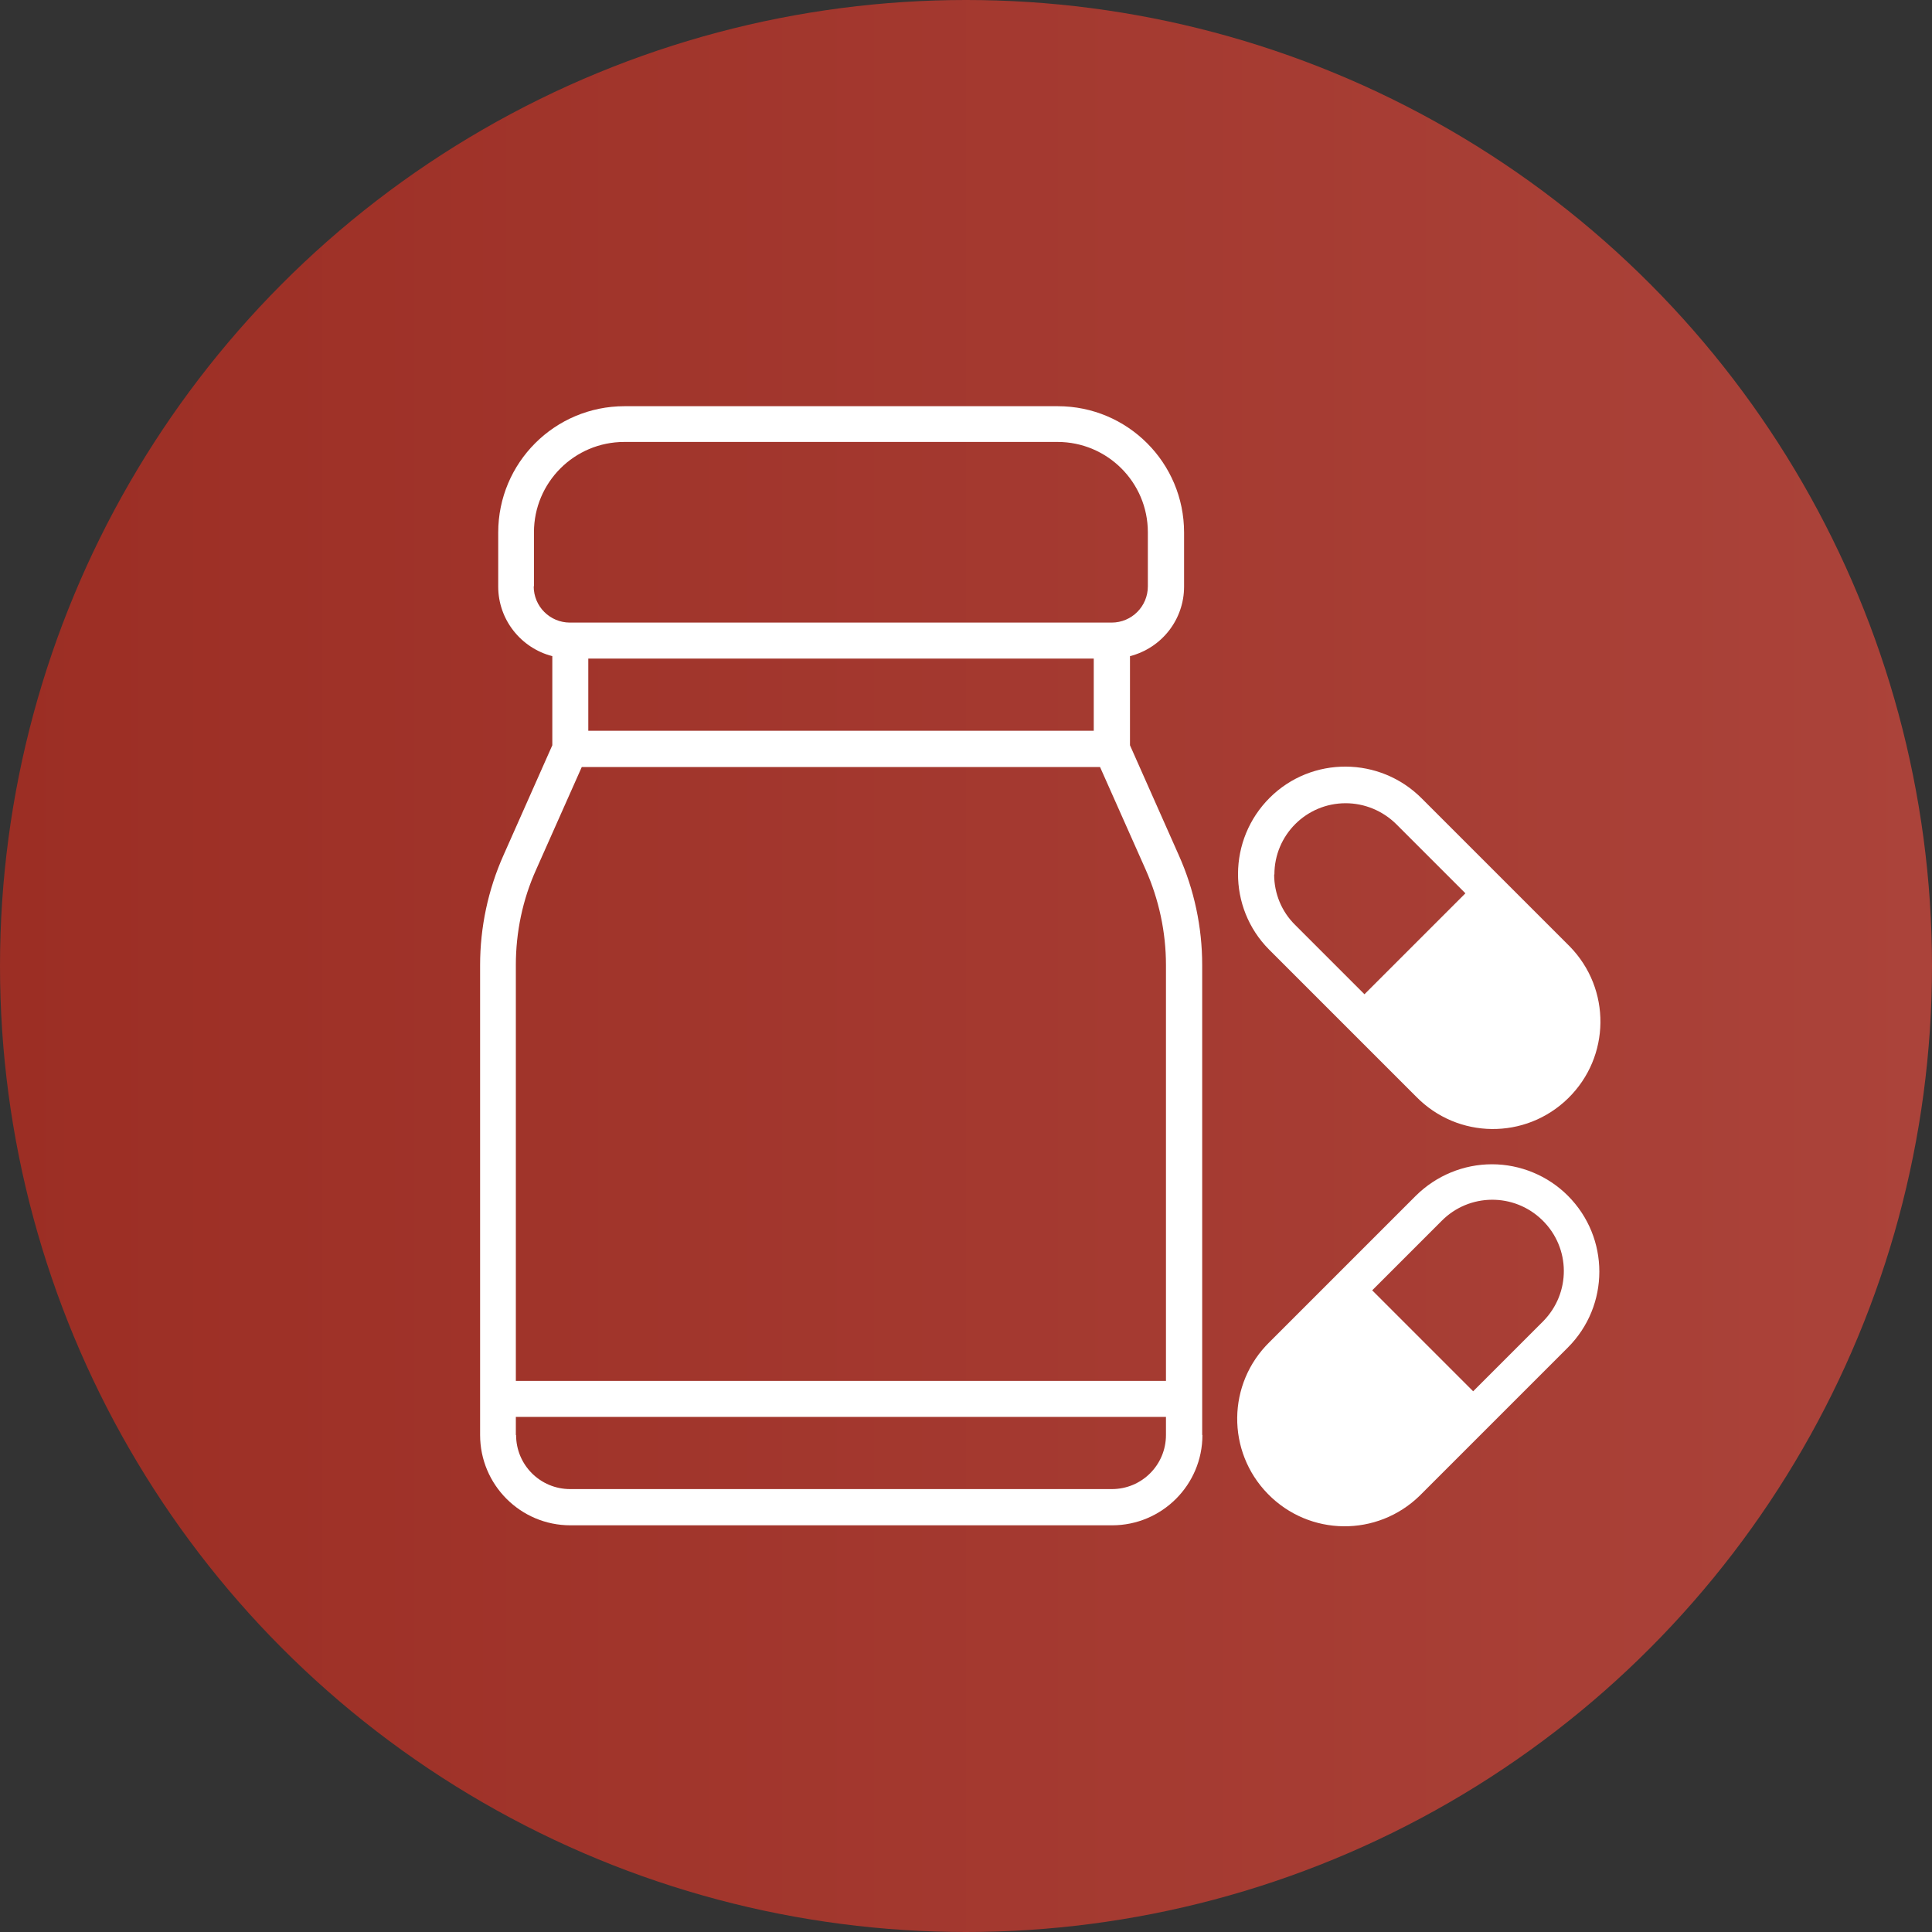
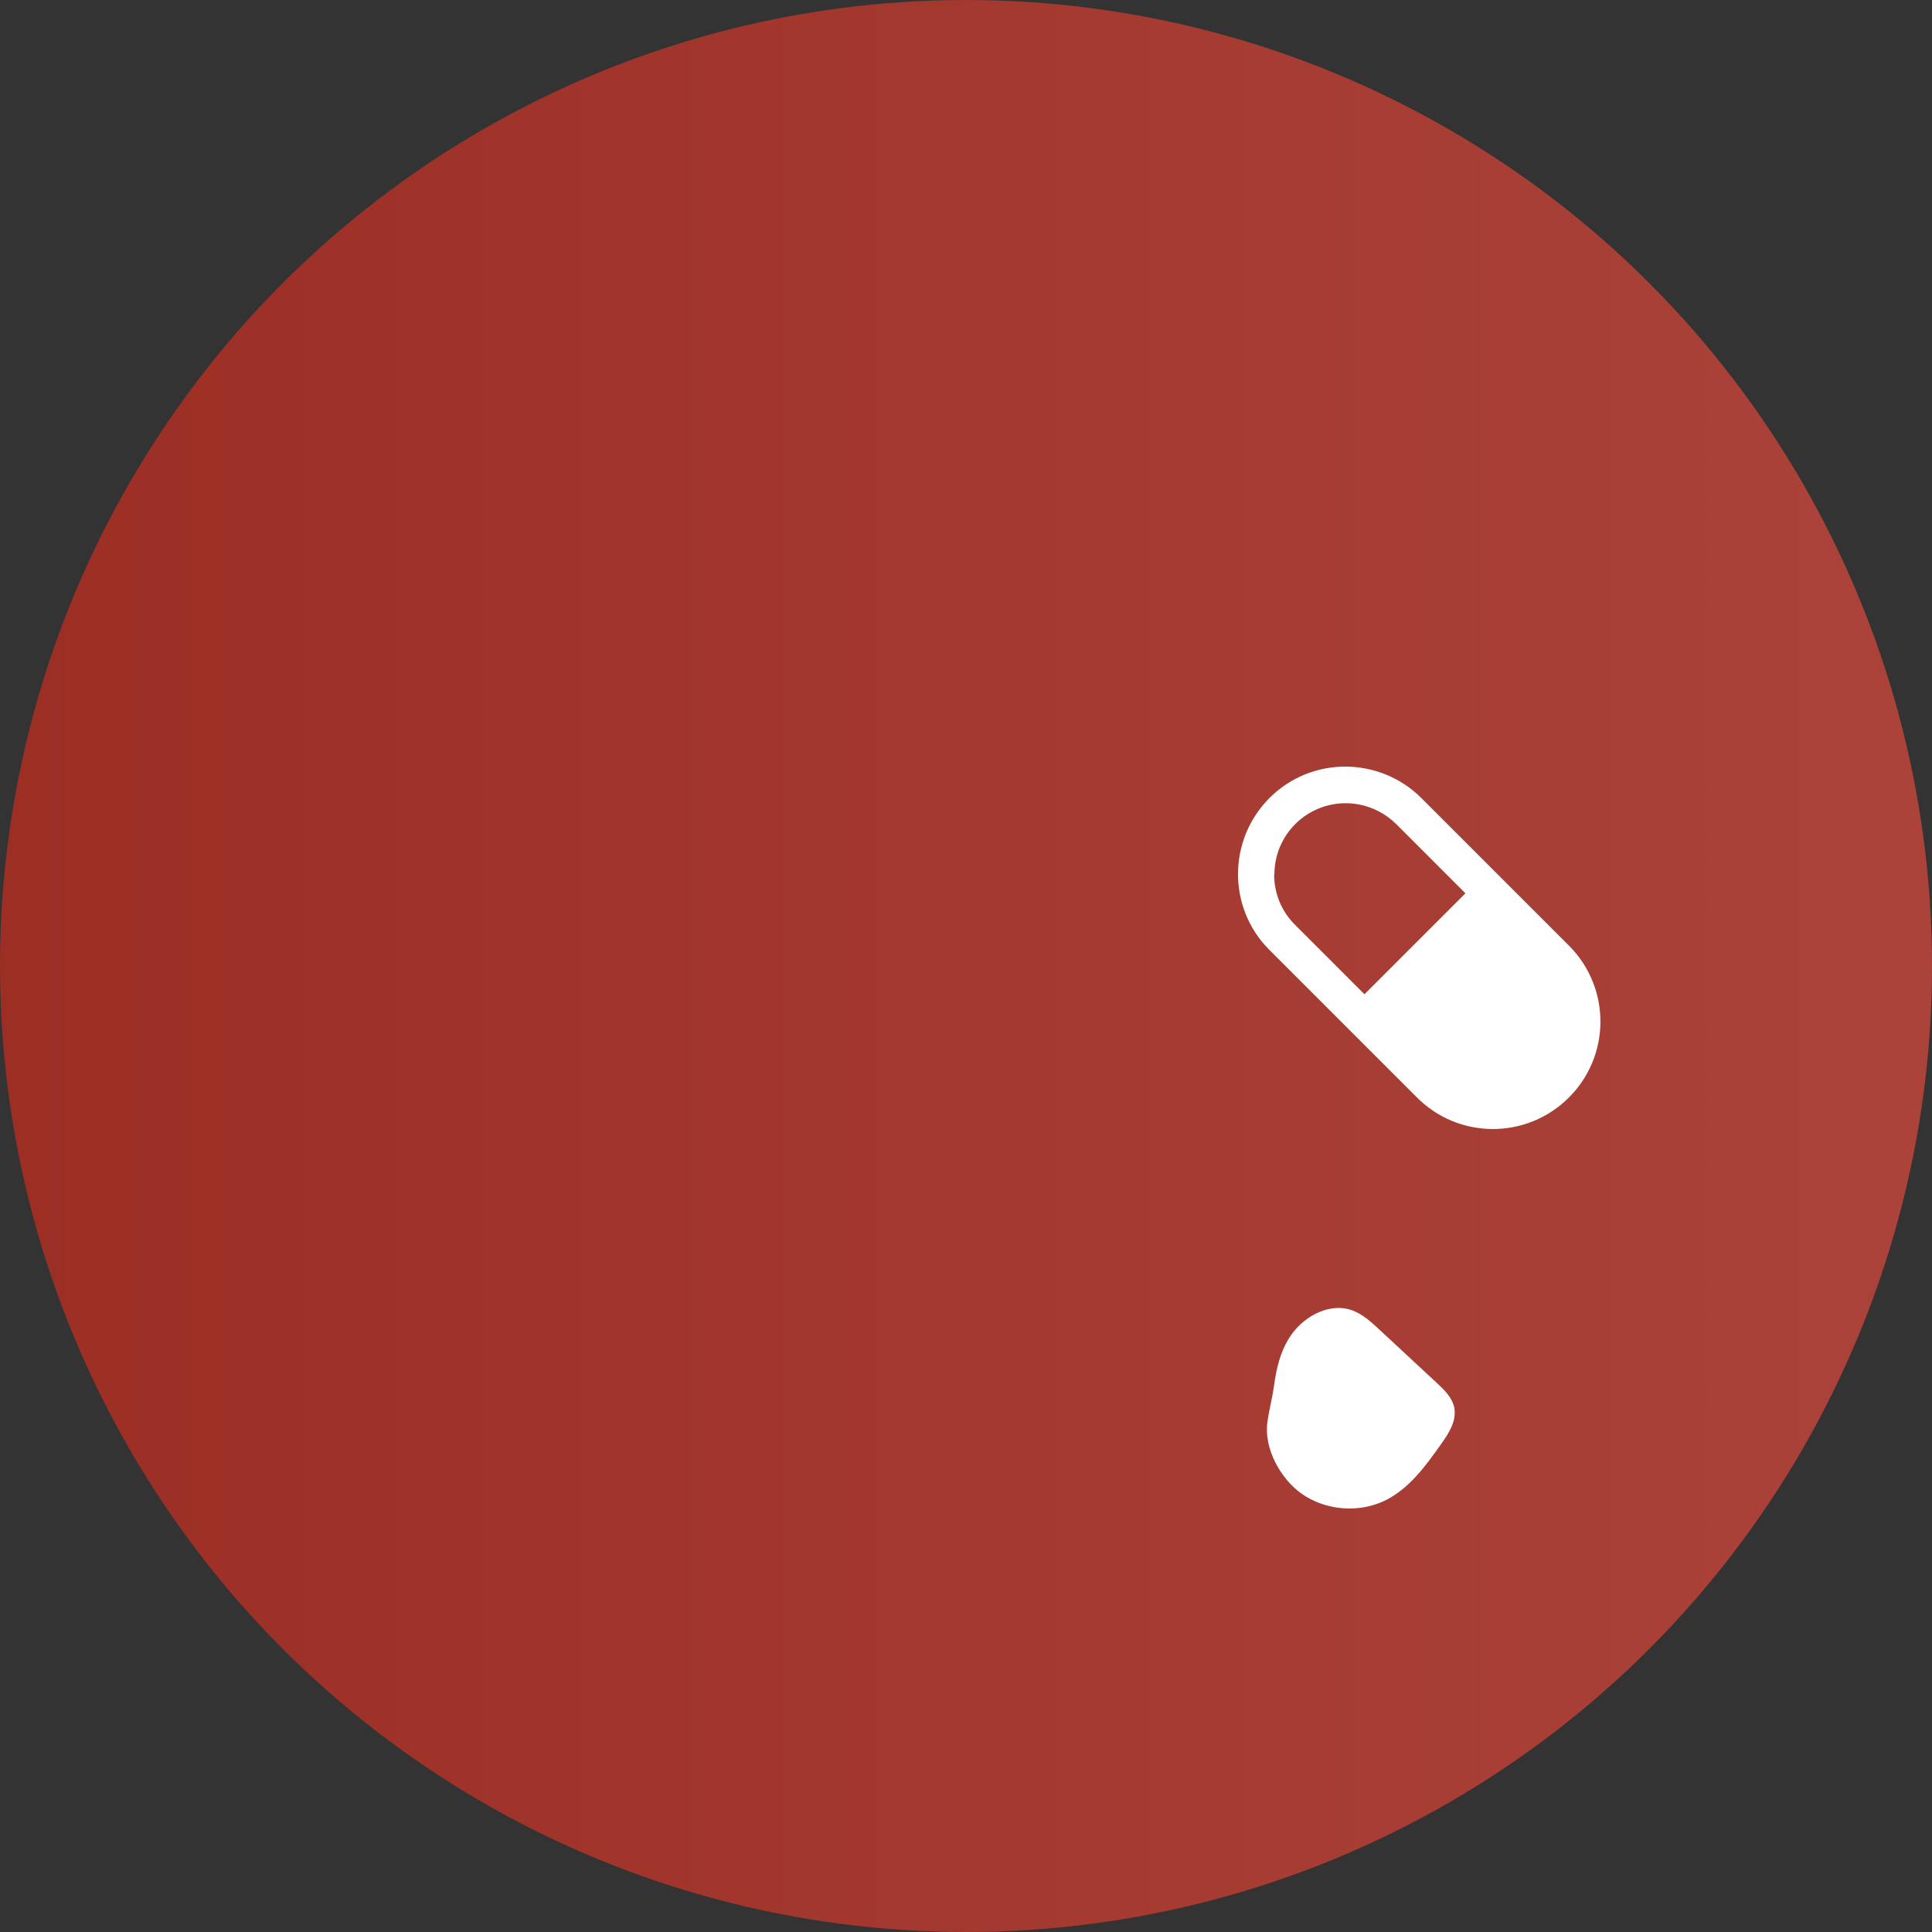
<svg xmlns="http://www.w3.org/2000/svg" id="Layer_1" data-name="Layer 1" width="80" height="80" viewBox="0 0 80 80">
  <rect x="0" y="0" width="80" height="80" fill="#333333" stroke="none" />
  <defs>
    <style>
      .cls-1 {
        fill: url(#linear-gradient);
      }

      .cls-1, .cls-2 {
        stroke-width: 0px;
      }

      .cls-2 {
        fill: #fff;
      }
    </style>
    <linearGradient id="linear-gradient" x1="0" y1="40" x2="80" y2="40" gradientUnits="userSpaceOnUse">
      <stop offset="0" stop-color="#9c2e24" />
      <stop offset="1" stop-color="#ab433a" />
    </linearGradient>
  </defs>
  <circle class="cls-1" cx="40" cy="40" r="40" />
  <g>
-     <path class="cls-2" d="m49.78,59.42v-19.46c0-1.57-.33-3.12-.97-4.55l-2.02-4.55v-3.69c1.32-.34,2.24-1.52,2.24-2.88v-2.24c0-2.89-2.34-5.23-5.23-5.23h-17.94c-2.89,0-5.23,2.34-5.23,5.23v2.24c0,1.36.93,2.54,2.24,2.88v3.69l-2.02,4.55c-.64,1.43-.97,2.99-.97,4.55v19.46c0,2.06,1.67,3.74,3.74,3.74h22.43c2.06,0,3.74-1.67,3.74-3.74Zm-4.49-29.16h-20.93v-2.99h20.93v2.99Zm-23.18-5.98v-2.24c0-2.06,1.67-3.74,3.74-3.74h17.94c2.06,0,3.74,1.67,3.74,3.74v2.24c0,.83-.67,1.5-1.5,1.5h-22.43c-.83,0-1.5-.67-1.5-1.5Zm.09,11.73l1.89-4.25h21.46l1.89,4.25c.55,1.24.84,2.59.84,3.95v17.22h-26.92v-17.22c0-1.36.28-2.71.84-3.95Zm-.84,23.41v-.75h26.92v.75c0,1.24-1,2.24-2.24,2.24h-22.43c-1.24,0-2.24-1-2.24-2.24h0Z" />
-     <path class="cls-2" d="m61.78,48.21c-1.18,0-2.31.47-3.15,1.3l-6.06,6.06c-1.76,1.72-1.79,4.53-.07,6.29,1.72,1.76,4.53,1.79,6.29.07.02-.02.05-.05.07-.07l6.06-6.06c1.74-1.74,1.74-4.55,0-6.29-.83-.83-1.97-1.3-3.14-1.3Zm-3.97,12.59c-1.14,1.16-3.01,1.18-4.18.03-1.16-1.14-1.18-3.01-.03-4.18,0-.01.02-.02.03-.03l2.13-2.13,4.18,4.18-2.13,2.13Zm6.06-6.06l-2.87,2.87-4.18-4.18,2.87-2.87c1.14-1.16,3.01-1.18,4.18-.03s1.18,3.01.03,4.18c0,.01-.02.02-.03.03h0Z" />
    <path class="cls-2" d="m58.87,33.06c-1.73-1.74-4.55-1.76-6.29-.03-1.74,1.73-1.76,4.55-.03,6.29,0,0,.02.02.03.03l6.06,6.06c1.72,1.76,4.53,1.79,6.29.07s1.79-4.53.07-6.29c-.02-.02-.05-.05-.07-.07l-6.06-6.06Zm-6.1,3.15c0-1.63,1.32-2.95,2.95-2.95.78,0,1.53.31,2.09.86l2.87,2.87-4.18,4.18-2.87-2.87c-.56-.55-.87-1.3-.87-2.09Zm9.01,9.01c-.78,0-1.54-.31-2.09-.87l-2.13-2.13,4.18-4.18,2.13,2.13c1.15,1.15,1.15,3.02,0,4.18-.55.55-1.31.87-2.09.87Z" />
    <path class="cls-2" d="m58.5,44.61c-.87-.59-1.45-1.77-1.02-2.74.18-.41.52-.73.85-1.04.79-.74,1.58-1.48,2.37-2.22.32-.3.67-.61,1.1-.66.54-.06,1.03.3,1.46.65.84.68,1.71,1.41,2.14,2.4.49,1.14.29,2.55-.5,3.51-.68.82-1.96,1.42-3.04,1.19-.51-.11-1.01-.28-1.53-.39-.64-.13-1.28-.33-1.82-.7Z" />
    <path class="cls-2" d="m53.34,55.47c.53-.91,1.67-1.57,2.66-1.21.42.16.77.47,1.1.78.79.74,1.59,1.47,2.38,2.21.32.3.66.62.74,1.05.1.54-.23,1.05-.55,1.5-.63.89-1.29,1.8-2.25,2.3-1.11.57-2.53.46-3.54-.26-.86-.62-1.55-1.86-1.4-2.95.07-.52.21-1.02.28-1.55.09-.65.24-1.3.58-1.87Z" />
  </g>
</svg>